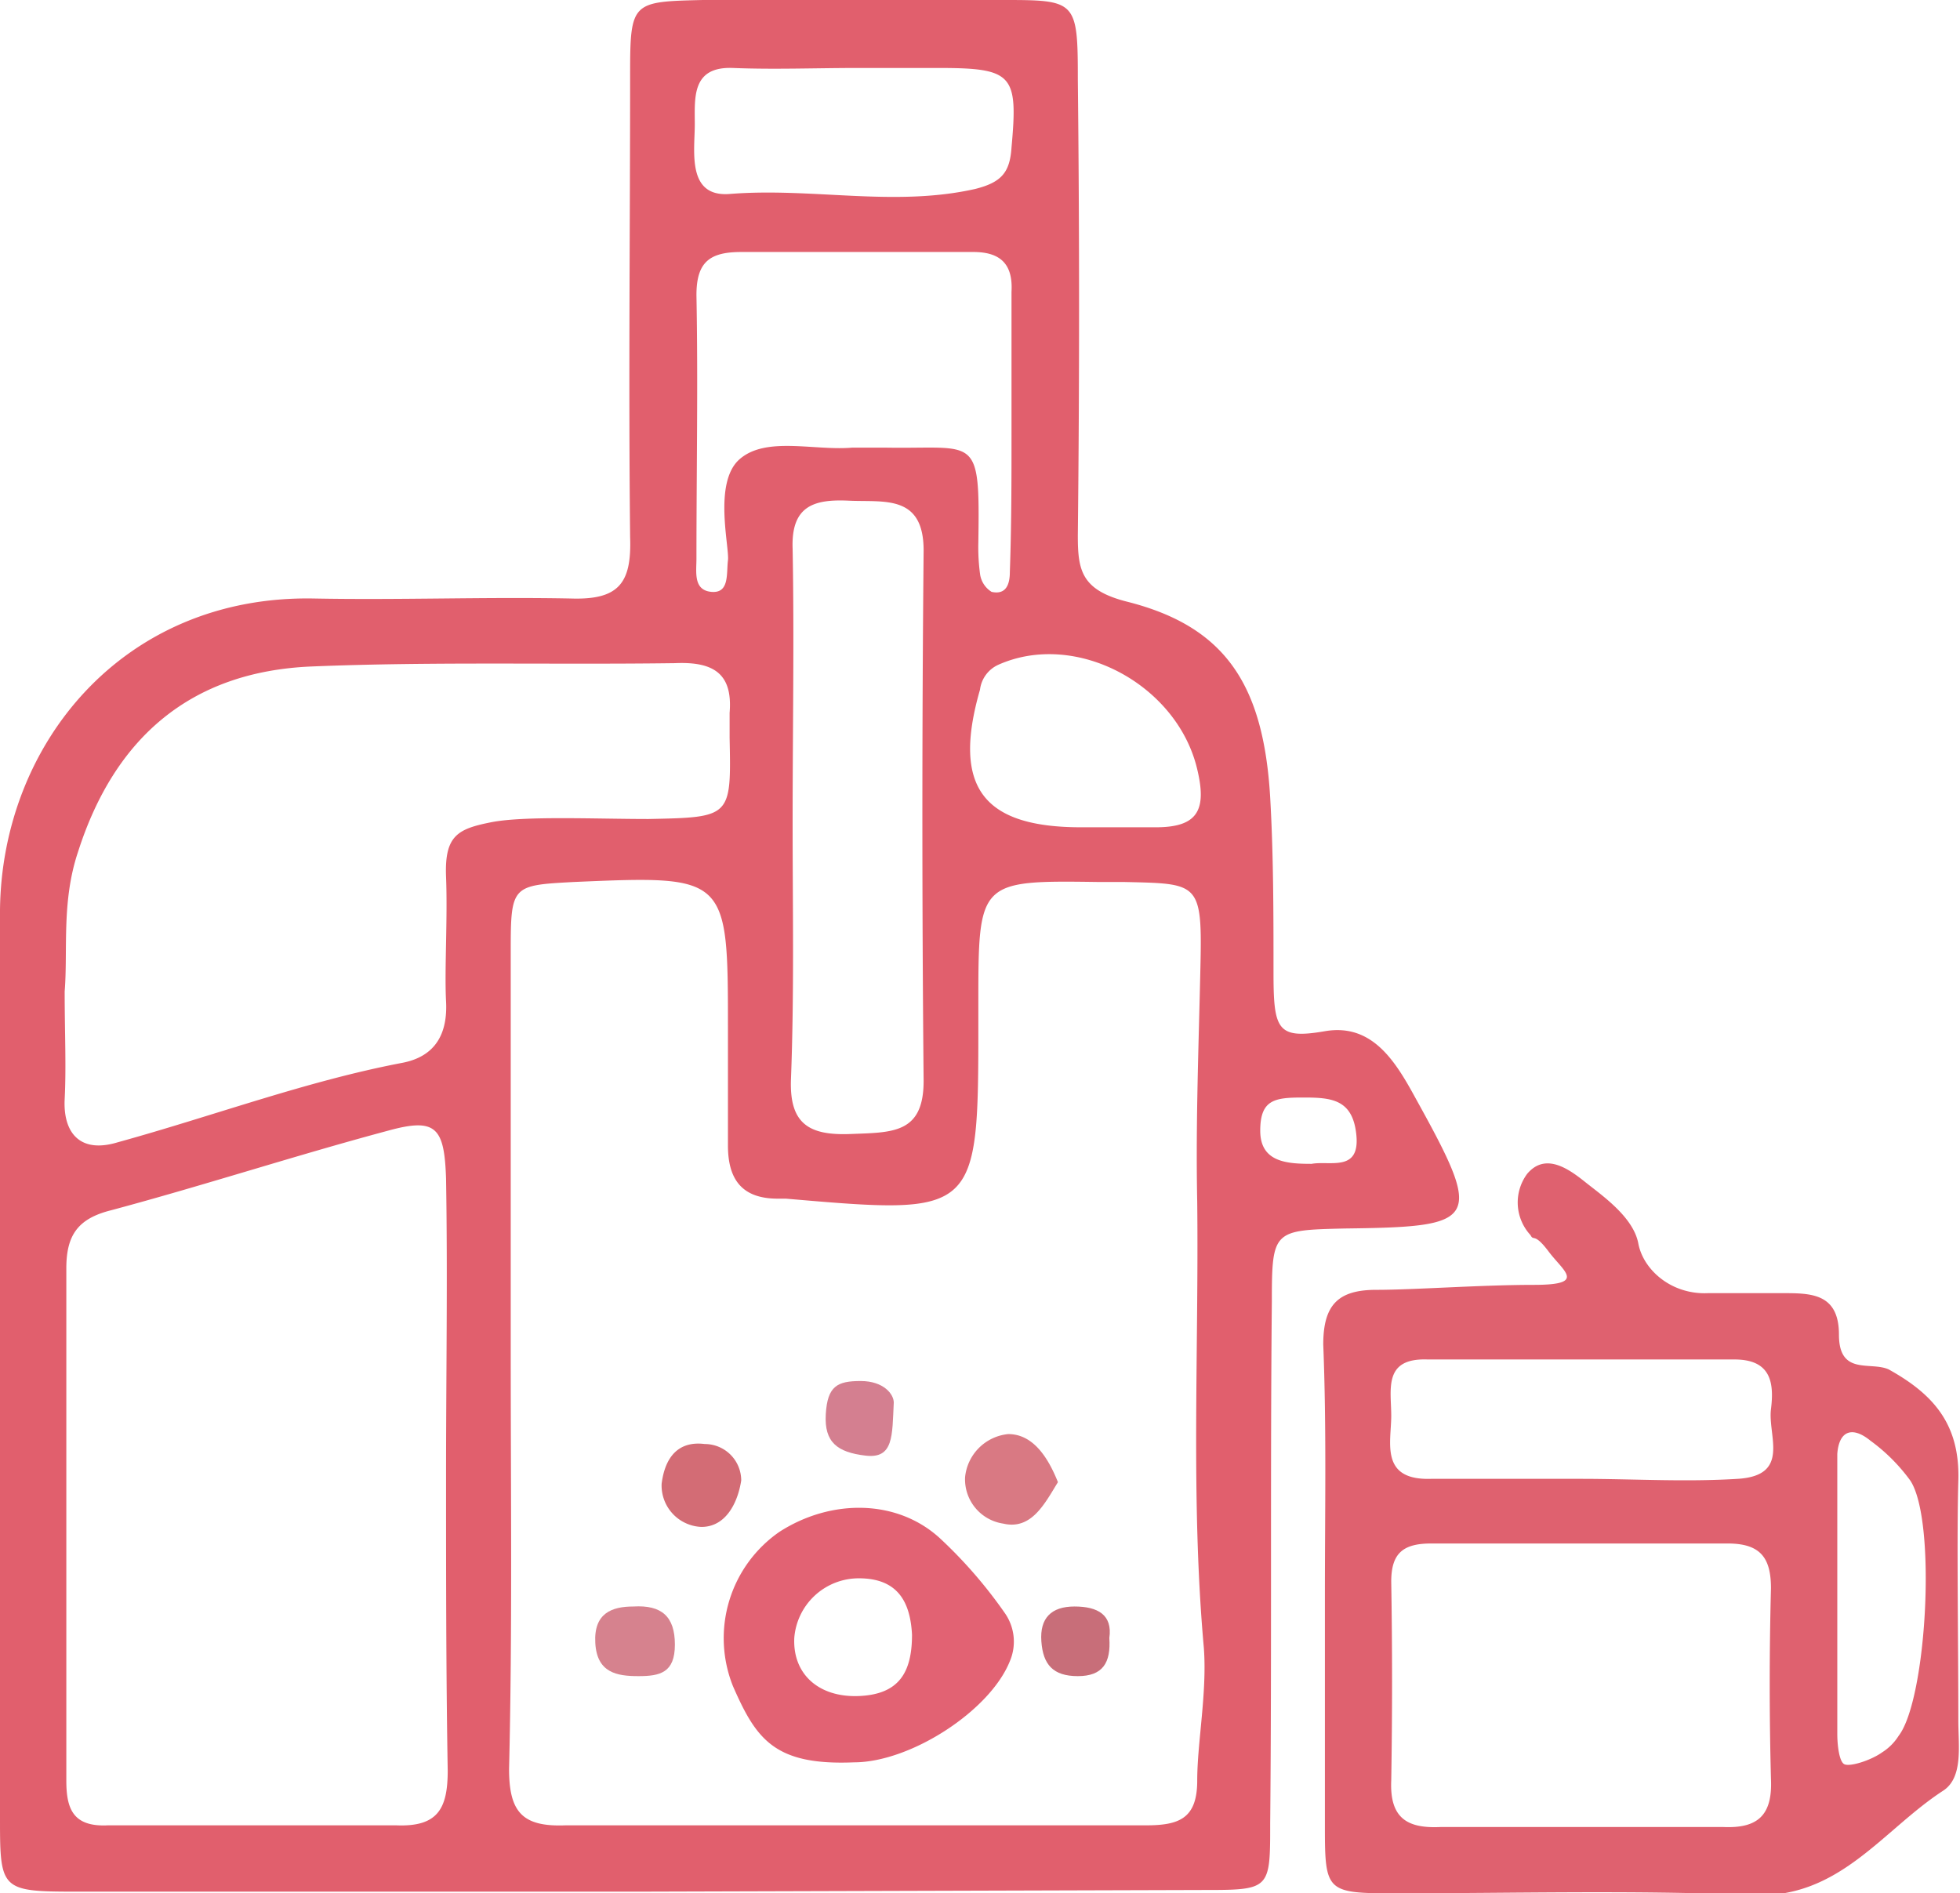
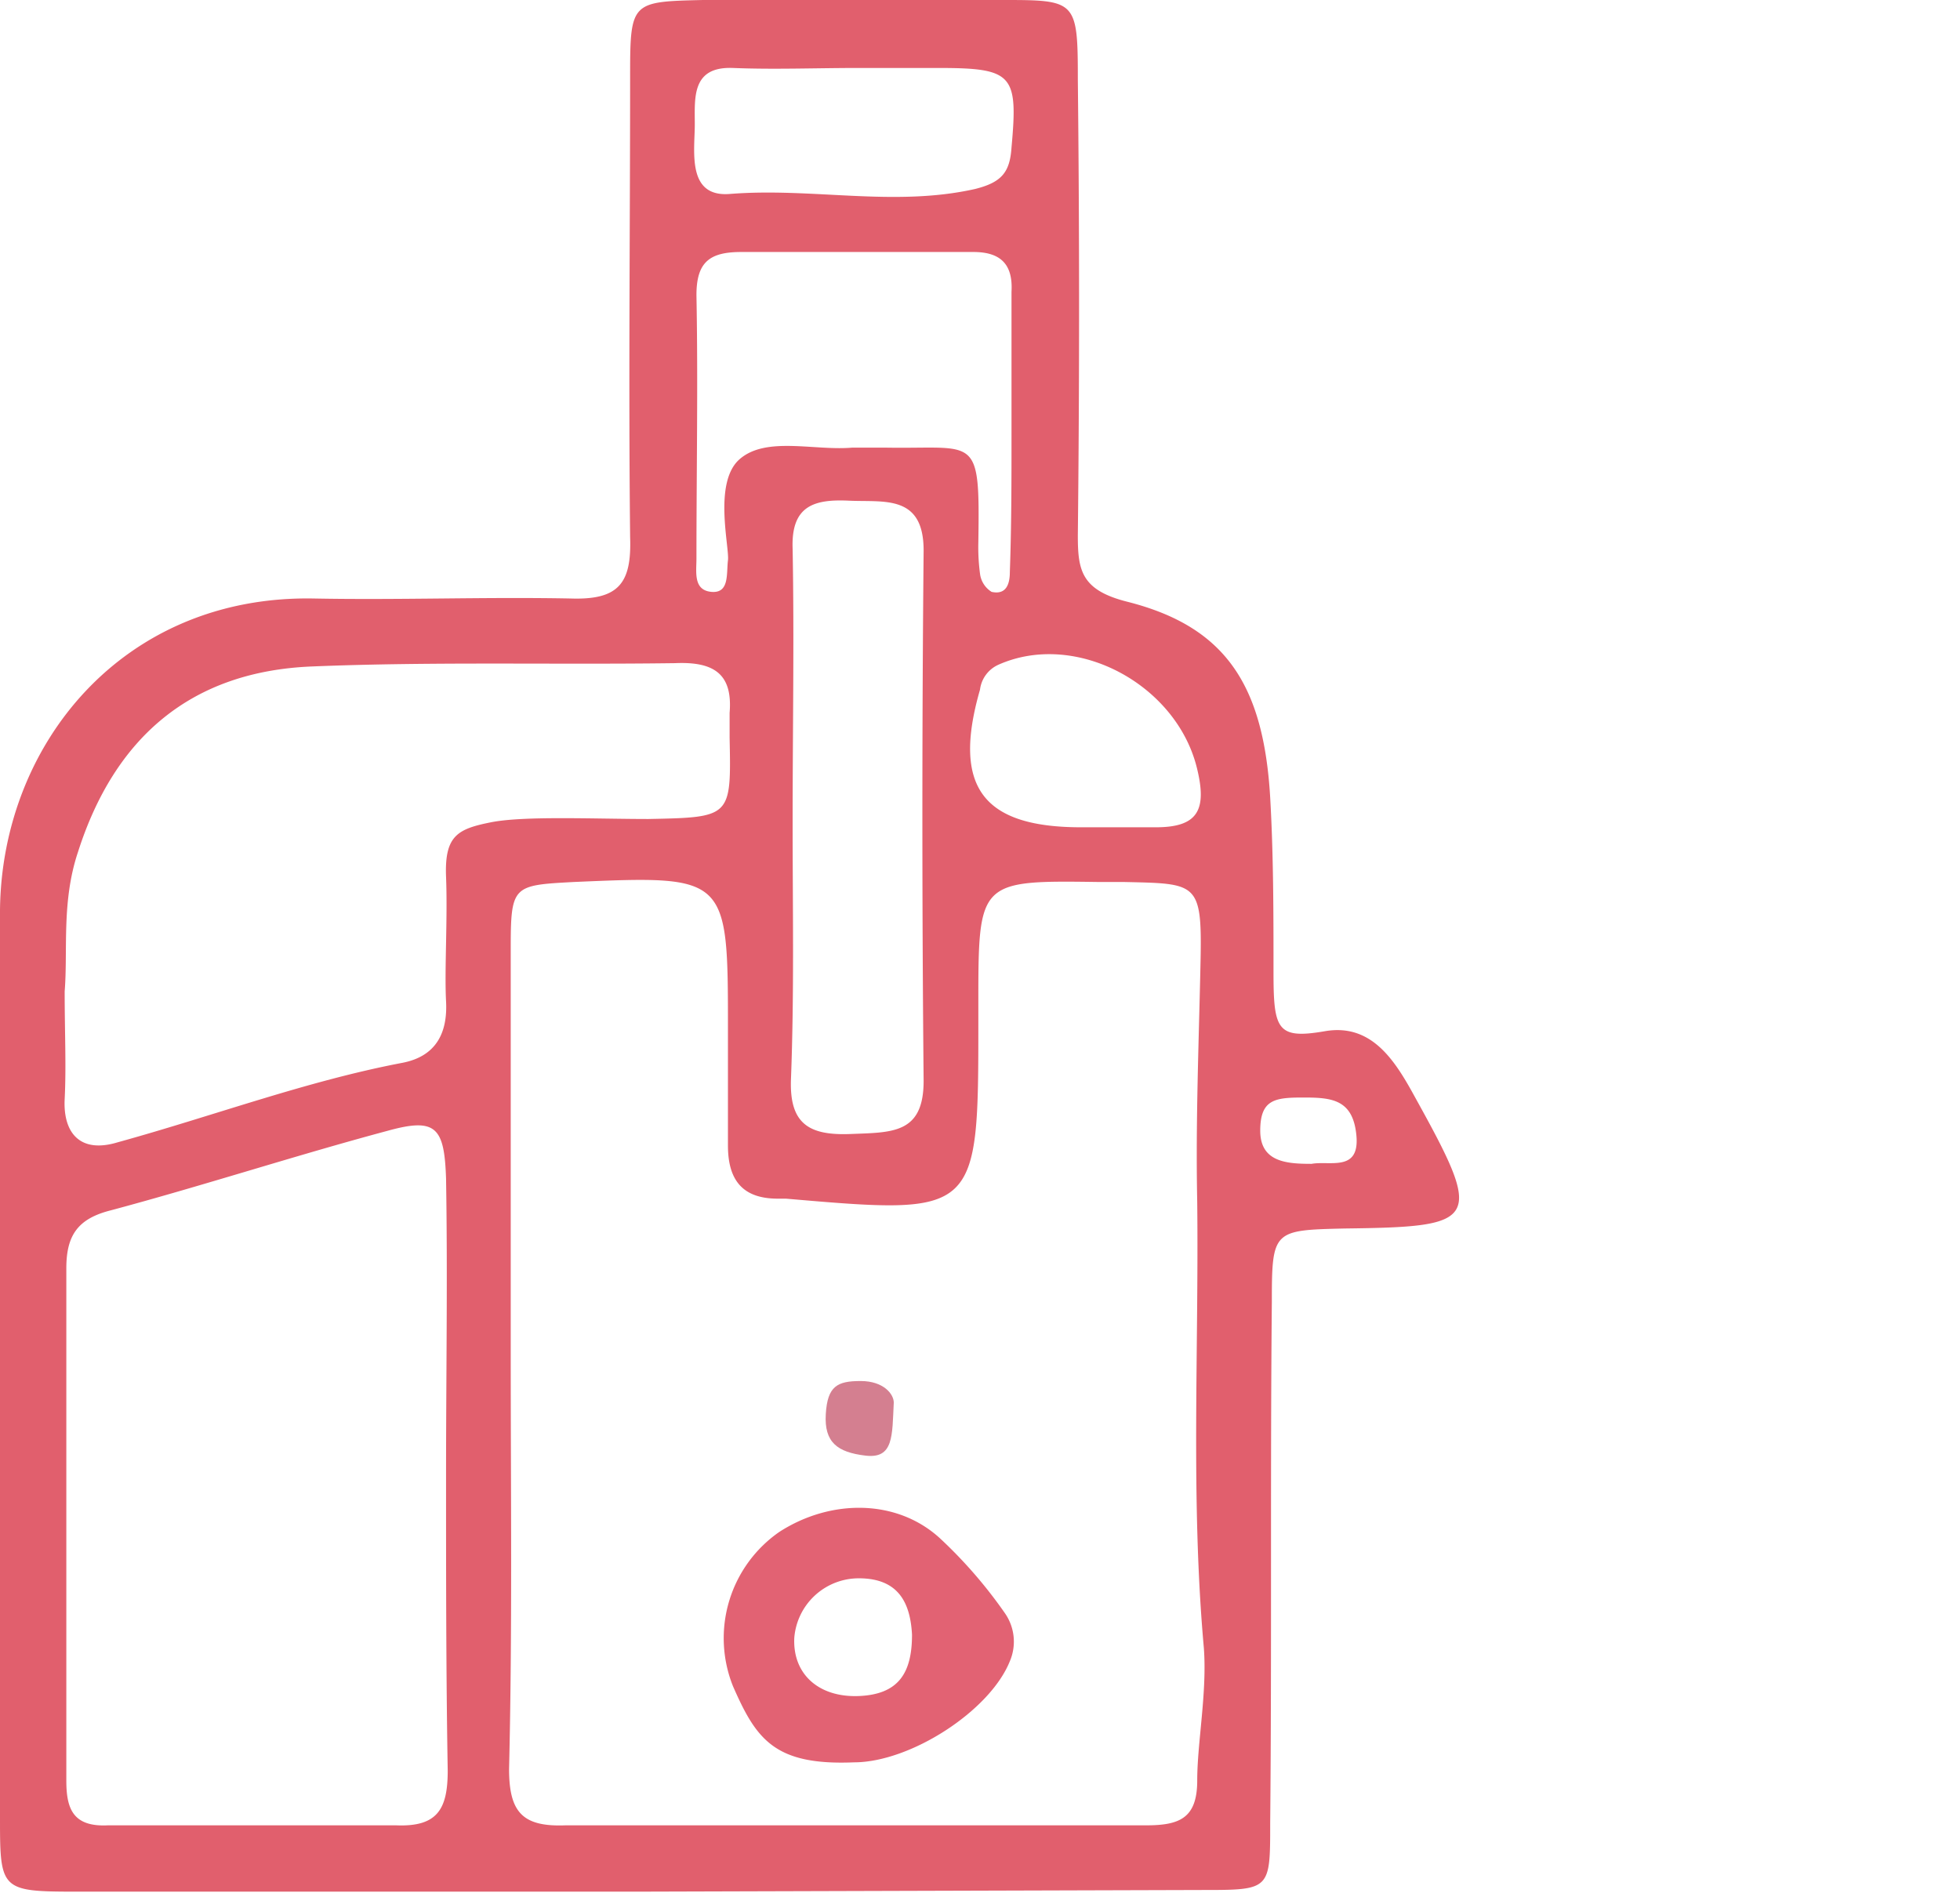
<svg xmlns="http://www.w3.org/2000/svg" id="Layer_1" data-name="Layer 1" width="118.2" height="114.2" viewBox="0 0 118.2 114.2">
  <defs>
    <style>.cls-1{fill:#e15f6d;}.cls-2{fill:#df616f;}.cls-3{fill:#e26273;}.cls-4{fill:#d97983;}.cls-5{fill:#d36c75;}.cls-6{fill:#d6828e;}.cls-7{fill:#d47f90;}.cls-8{fill:#c86e79;}</style>
  </defs>
  <path class="cls-1" d="M80.6,108H46.7c-4.5,0-4.6-.1-4.6-4.3,0-18.3-.1-36.6,0-54.9.1-10,7.4-19,18.9-18.8,5.2.1,10.3-.1,15.5,0,2.9.1,3.7-.9,3.6-3.7-.1-9.3,0-18.6,0-27.9,0-4.4.1-4.4,4.4-4.5h18c4.5,0,4.6,0,4.6,4.8.1,9.2.1,18.3,0,27.5,0,2.1.2,3.3,3,4,5.9,1.5,8.2,5,8.6,11.8.2,3.5.2,7,.2,10.5s.2,4.1,3.1,3.6,4.3,1.9,5.5,4.1c4.1,7.4,3.8,7.7-4.3,7.8-4.3.1-4.4.1-4.4,4.4-.1,10.5,0,21-.1,31.5,0,4,0,4-4.1,4ZM72.9,75.6h0c0,8.4.1,16.7-.1,25,0,2.6.8,3.5,3.4,3.4h35c2,0,3.1-.4,3.1-2.7s.6-5.3.4-8c-.8-8.9-.3-17.9-.4-26.9-.1-4.9.1-9.7.2-14.5s-.2-4.7-4.6-4.8h-1.5c-7.3-.1-7.3-.1-7.3,7.4v1c0,11.7,0,11.7-11.6,10.7H89c-2.1,0-3-1.1-3-3.2v-7c0-9.3,0-9.3-9.3-8.9-3.7.2-3.8.2-3.8,4.1ZM69,82.9h0c0-6,.1-12,0-17.9-.1-3.1-.6-3.7-3.5-2.9-5.6,1.5-11.1,3.3-16.7,4.8-2,.5-2.7,1.5-2.7,3.5v30.9c0,1.7.4,2.8,2.5,2.7H66c2.5.1,3.1-1,3.1-3.3C69,94.9,69,88.9,69,82.9ZM46,53.7c0,2.5.1,4.5,0,6.5s.9,3.3,3.2,2.6C55,61.2,60.6,59.1,66.4,58c2-.4,2.7-1.8,2.6-3.7s.1-5,0-7.5.7-2.9,2.7-3.3,6.3-.2,9.5-.2c5-.1,5-.1,4.9-4.9V36.9c.2-2.4-1-3.1-3.3-3-7.3.1-14.6-.1-21.9.2S49,38.4,46.8,45.3C45.8,48.3,46.2,51.2,46,53.7ZM89.9,43.5h0c0,5.2.1,10.3-.1,15.5-.1,2.7,1.1,3.4,3.6,3.3s4.4,0,4.4-3.2c-.1-10.7-.1-21.3,0-32,0-3.4-2.4-2.9-4.5-3s-3.5.3-3.4,2.9C90,32.5,89.9,38,89.9,43.5ZM103.1,20h0V11.5c.1-1.7-.7-2.4-2.3-2.4h-14c-1.9,0-2.7.6-2.7,2.6.1,5.3,0,10.6,0,15.9,0,.8-.2,1.9.9,2s.9-1.1,1-1.9-.9-4.7.7-6.1,4.5-.5,6.8-.7h2c5.5.1,5.7-.9,5.6,5.7a12.1,12.1,0,0,0,.1,1.9,1.5,1.5,0,0,0,.7,1.1c.9.2,1.1-.5,1.1-1.2C103.1,25.6,103.1,22.8,103.1,20ZM93.8-2h0c-2.5,0-5,.1-7.5,0S84-.2,84,1.4s-.5,4.4,2.1,4.2c5-.4,9.9.8,14.8-.3,1.6-.4,2.1-1,2.2-2.5.4-4.4.1-4.8-4.4-4.8Zm14,45.8h4c2.5,0,3.1-1,2.5-3.5-1.2-5.1-7.3-8.4-12-6.3a1.9,1.9,0,0,0-1.1,1.5c-1.7,5.9.2,8.3,6.1,8.3Zm13.4,20.3c1.1-.2,2.9.5,2.7-1.7s-1.5-2.3-3.2-2.3-2.6.1-2.6,2S119.7,64.1,121.2,64.1Z" transform="translate(-42.1 6.1)" />
-   <path class="cls-2" d="M122,90c0-5,.1-10-.1-15,0-2.4.9-3.3,3.2-3.3s6.3-.3,9.5-.3,1.8-.8.9-2-.9-.6-1.1-1a2.9,2.9,0,0,1-.2-3.7c1.1-1.3,2.5-.3,3.5.5s2.9,2.1,3.2,3.7,2,3.1,4.2,3h4.5c1.7,0,3.4,0,3.4,2.5s1.9,1.6,3,2.1c2.7,1.5,4.3,3.3,4.2,6.7s0,9.7,0,14.5c0,1.5.3,3.4-.9,4.2-3.7,2.4-6.3,6.6-11.6,6.3-7.2-.3-14.3-.1-21.5-.1-4.1,0-4.2-.1-4.2-4S122,94.7,122,90Zm15.5,14.1H146c2.1.1,3-.7,2.9-2.9-.1-3.8-.1-7.6,0-11.5,0-1.8-.6-2.7-2.6-2.7H128.4c-1.7,0-2.4.6-2.4,2.3q.1,6,0,12c-.1,2.3,1,2.9,3,2.8Zm-.1-21h0c3.2,0,6.3.2,9.5,0s1.8-2.6,2-4.2,0-3-2.2-3H128.2c-2.7-.1-2.2,1.8-2.2,3.4s-.7,3.9,2.4,3.8Zm15.5,7.4h0v8c0,.6.1,1.6.4,1.8s1.6-.2,2.3-.7a3.2,3.2,0,0,0,1-1c1.7-2.2,2.3-13,.7-15.4a10.9,10.9,0,0,0-2.4-2.4c-1.1-.9-1.9-.6-2,.8Z" transform="translate(-42.1 6.1)" />
  <path class="cls-3" d="M93.6,100.2c-4.8.2-5.9-1.4-7.3-4.6a7.8,7.8,0,0,1,2.8-9.3c3.1-2,7.1-2,9.7.4a28,28,0,0,1,3.9,4.5,3,3,0,0,1,.3,2.9C101.8,97.1,97,100.2,93.6,100.2Zm3.5-7.7c-.1-1.9-.8-3.4-3.2-3.4A3.9,3.9,0,0,0,90,92.7c-.1,2.2,1.5,3.6,3.9,3.5S97.1,94.8,97.1,92.5Z" transform="translate(-42.1 6.1)" />
-   <path class="cls-4" d="M105.9,83.3c-.8,1.3-1.6,2.9-3.3,2.5a2.7,2.7,0,0,1-2.3-2.8,2.9,2.9,0,0,1,2.6-2.6C104.4,80.4,105.3,81.8,105.9,83.3Z" transform="translate(-42.1 6.1)" />
-   <path class="cls-5" d="M82,83.4c.2-1.6,1-2.6,2.6-2.4a2.2,2.2,0,0,1,2.2,2.2c-.2,1.3-.9,2.8-2.4,2.8A2.5,2.5,0,0,1,82,83.4Z" transform="translate(-42.1 6.1)" />
-   <path class="cls-6" d="M80.3,90.8c1.7-.1,2.5.6,2.5,2.3S81.9,95,80.6,95s-2.5-.2-2.6-2S79,90.8,80.3,90.8Z" transform="translate(-42.1 6.1)" />
  <path class="cls-7" d="M96,78.5c-.1,2,0,3.4-1.7,3.2s-2.5-.8-2.4-2.5.7-2,2.1-2S96,78,96,78.5Z" transform="translate(-42.1 6.1)" />
-   <path class="cls-8" d="M109,92.7c.1,1.5-.4,2.3-1.9,2.3s-2.1-.7-2.2-2.1.6-2.1,2-2.1S109.2,91.3,109,92.7Z" transform="translate(-42.1 6.1)" />
</svg>